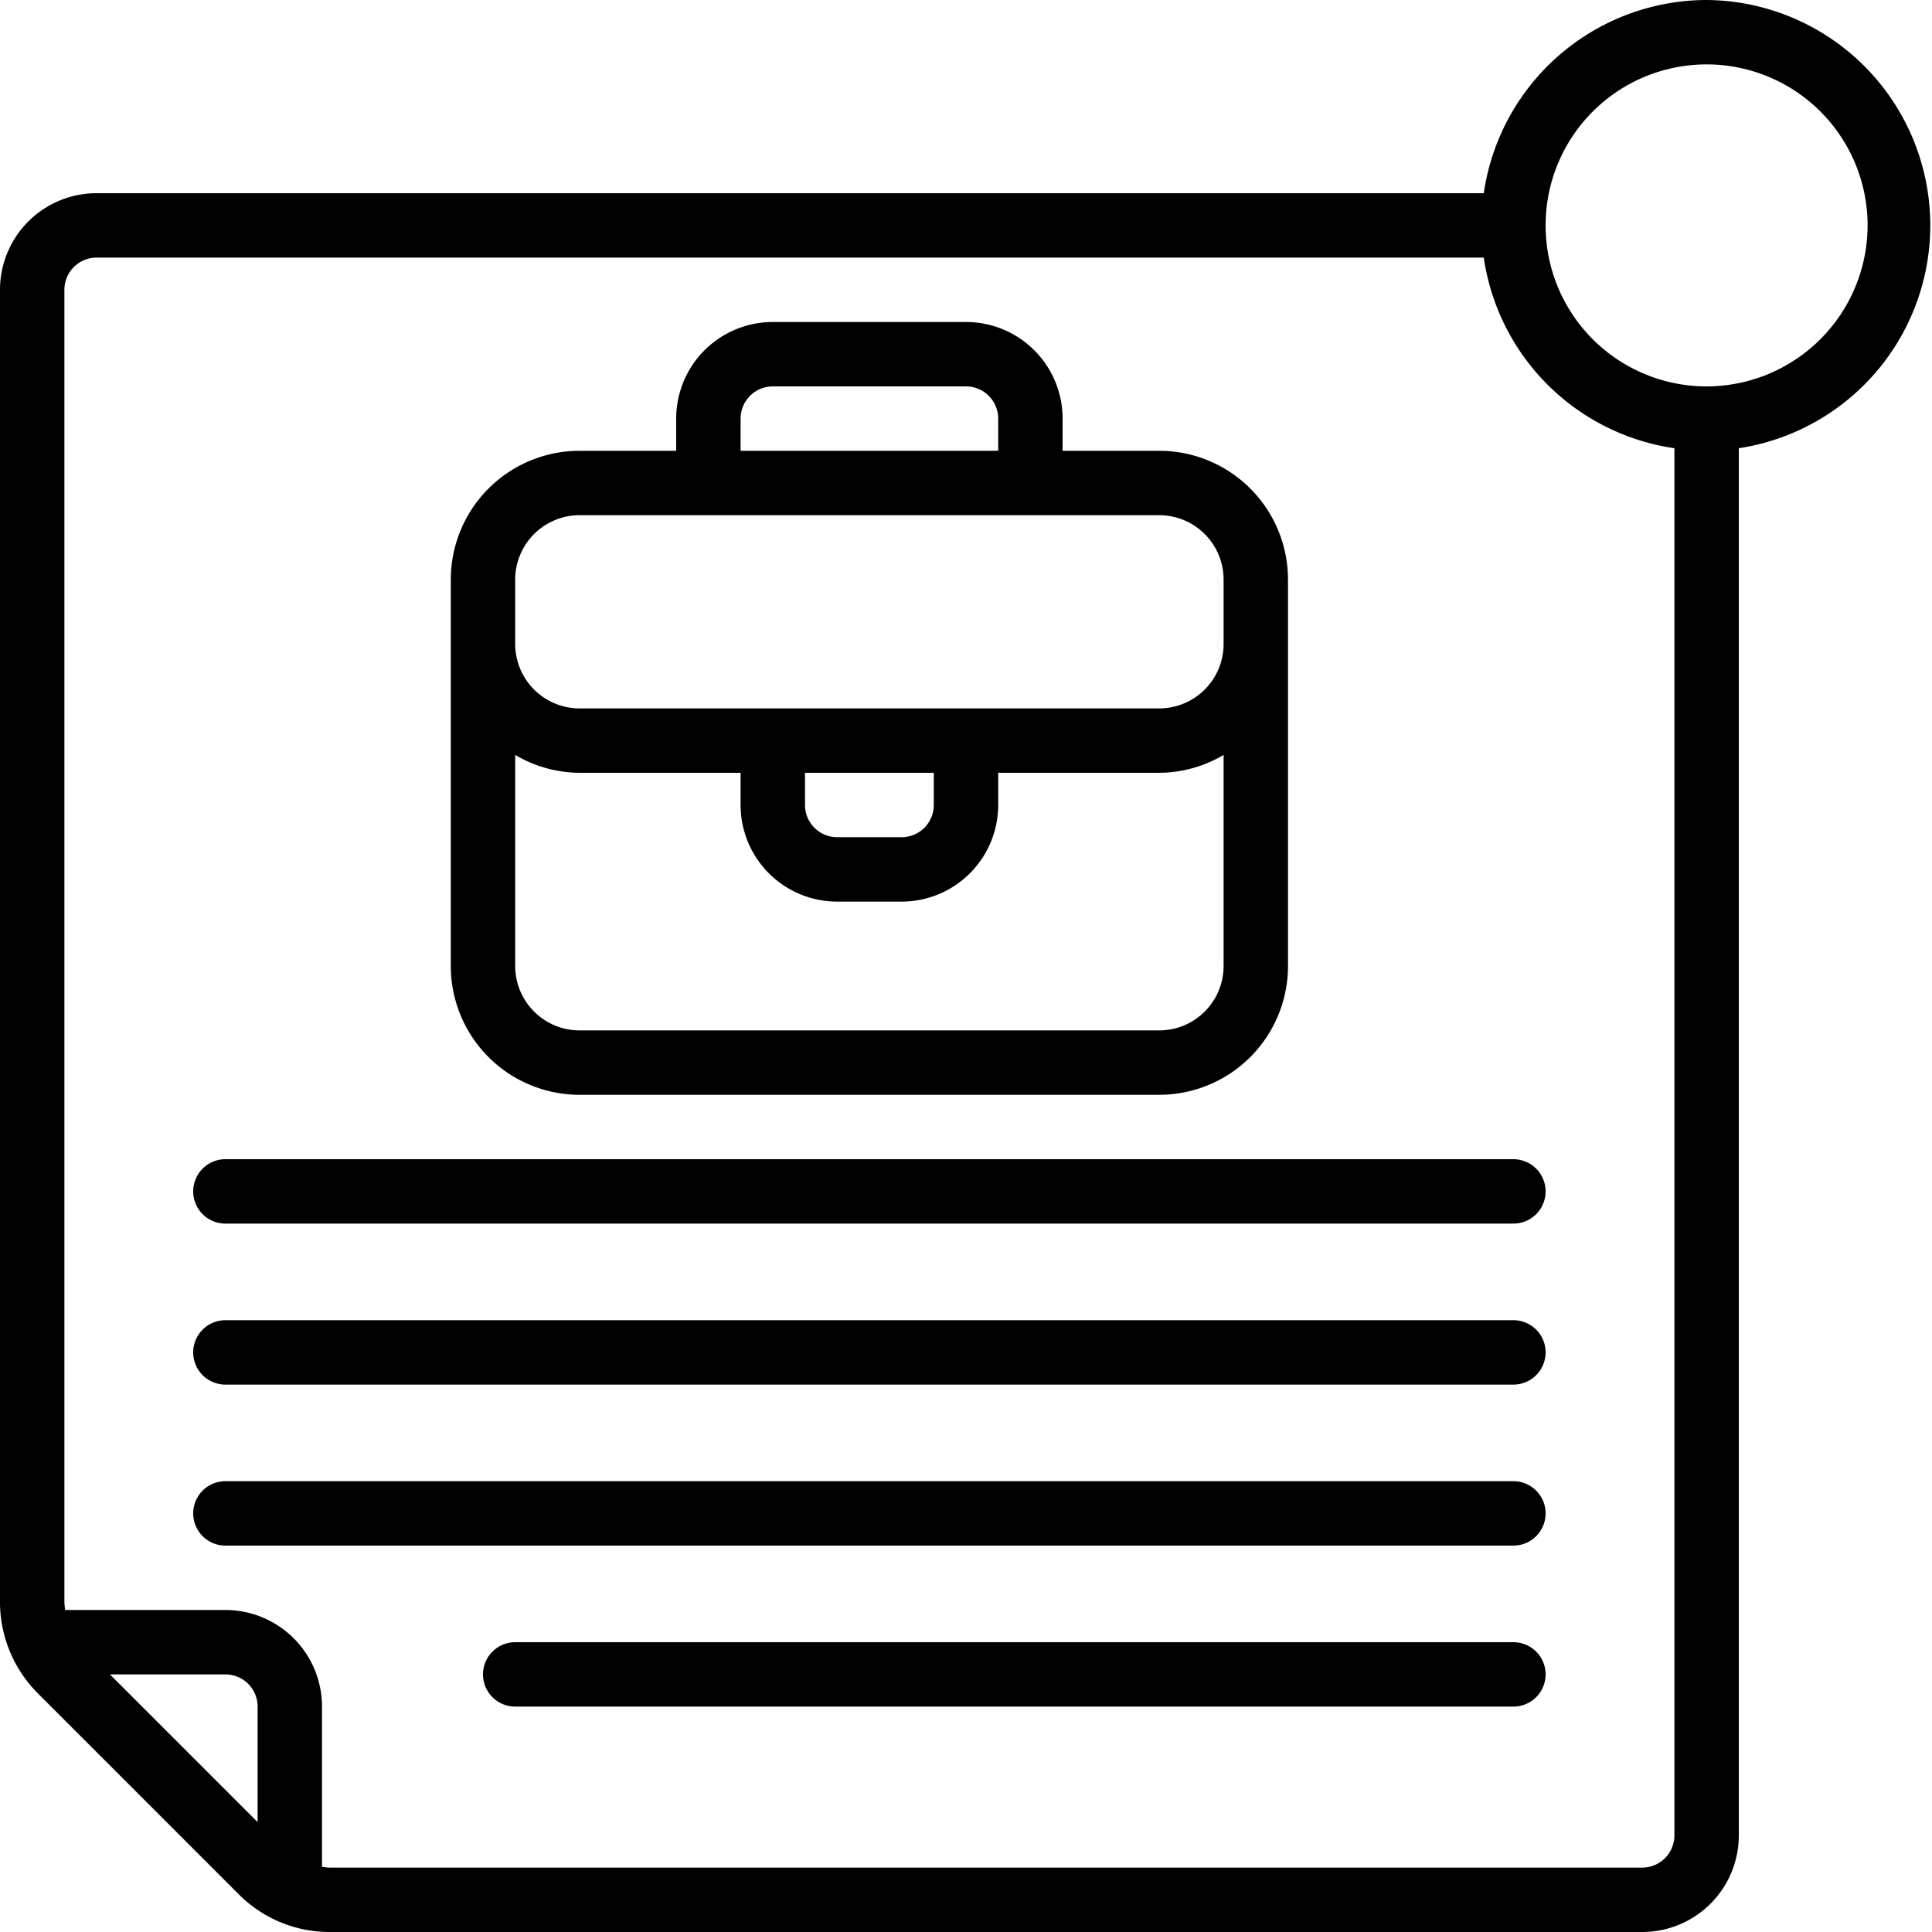
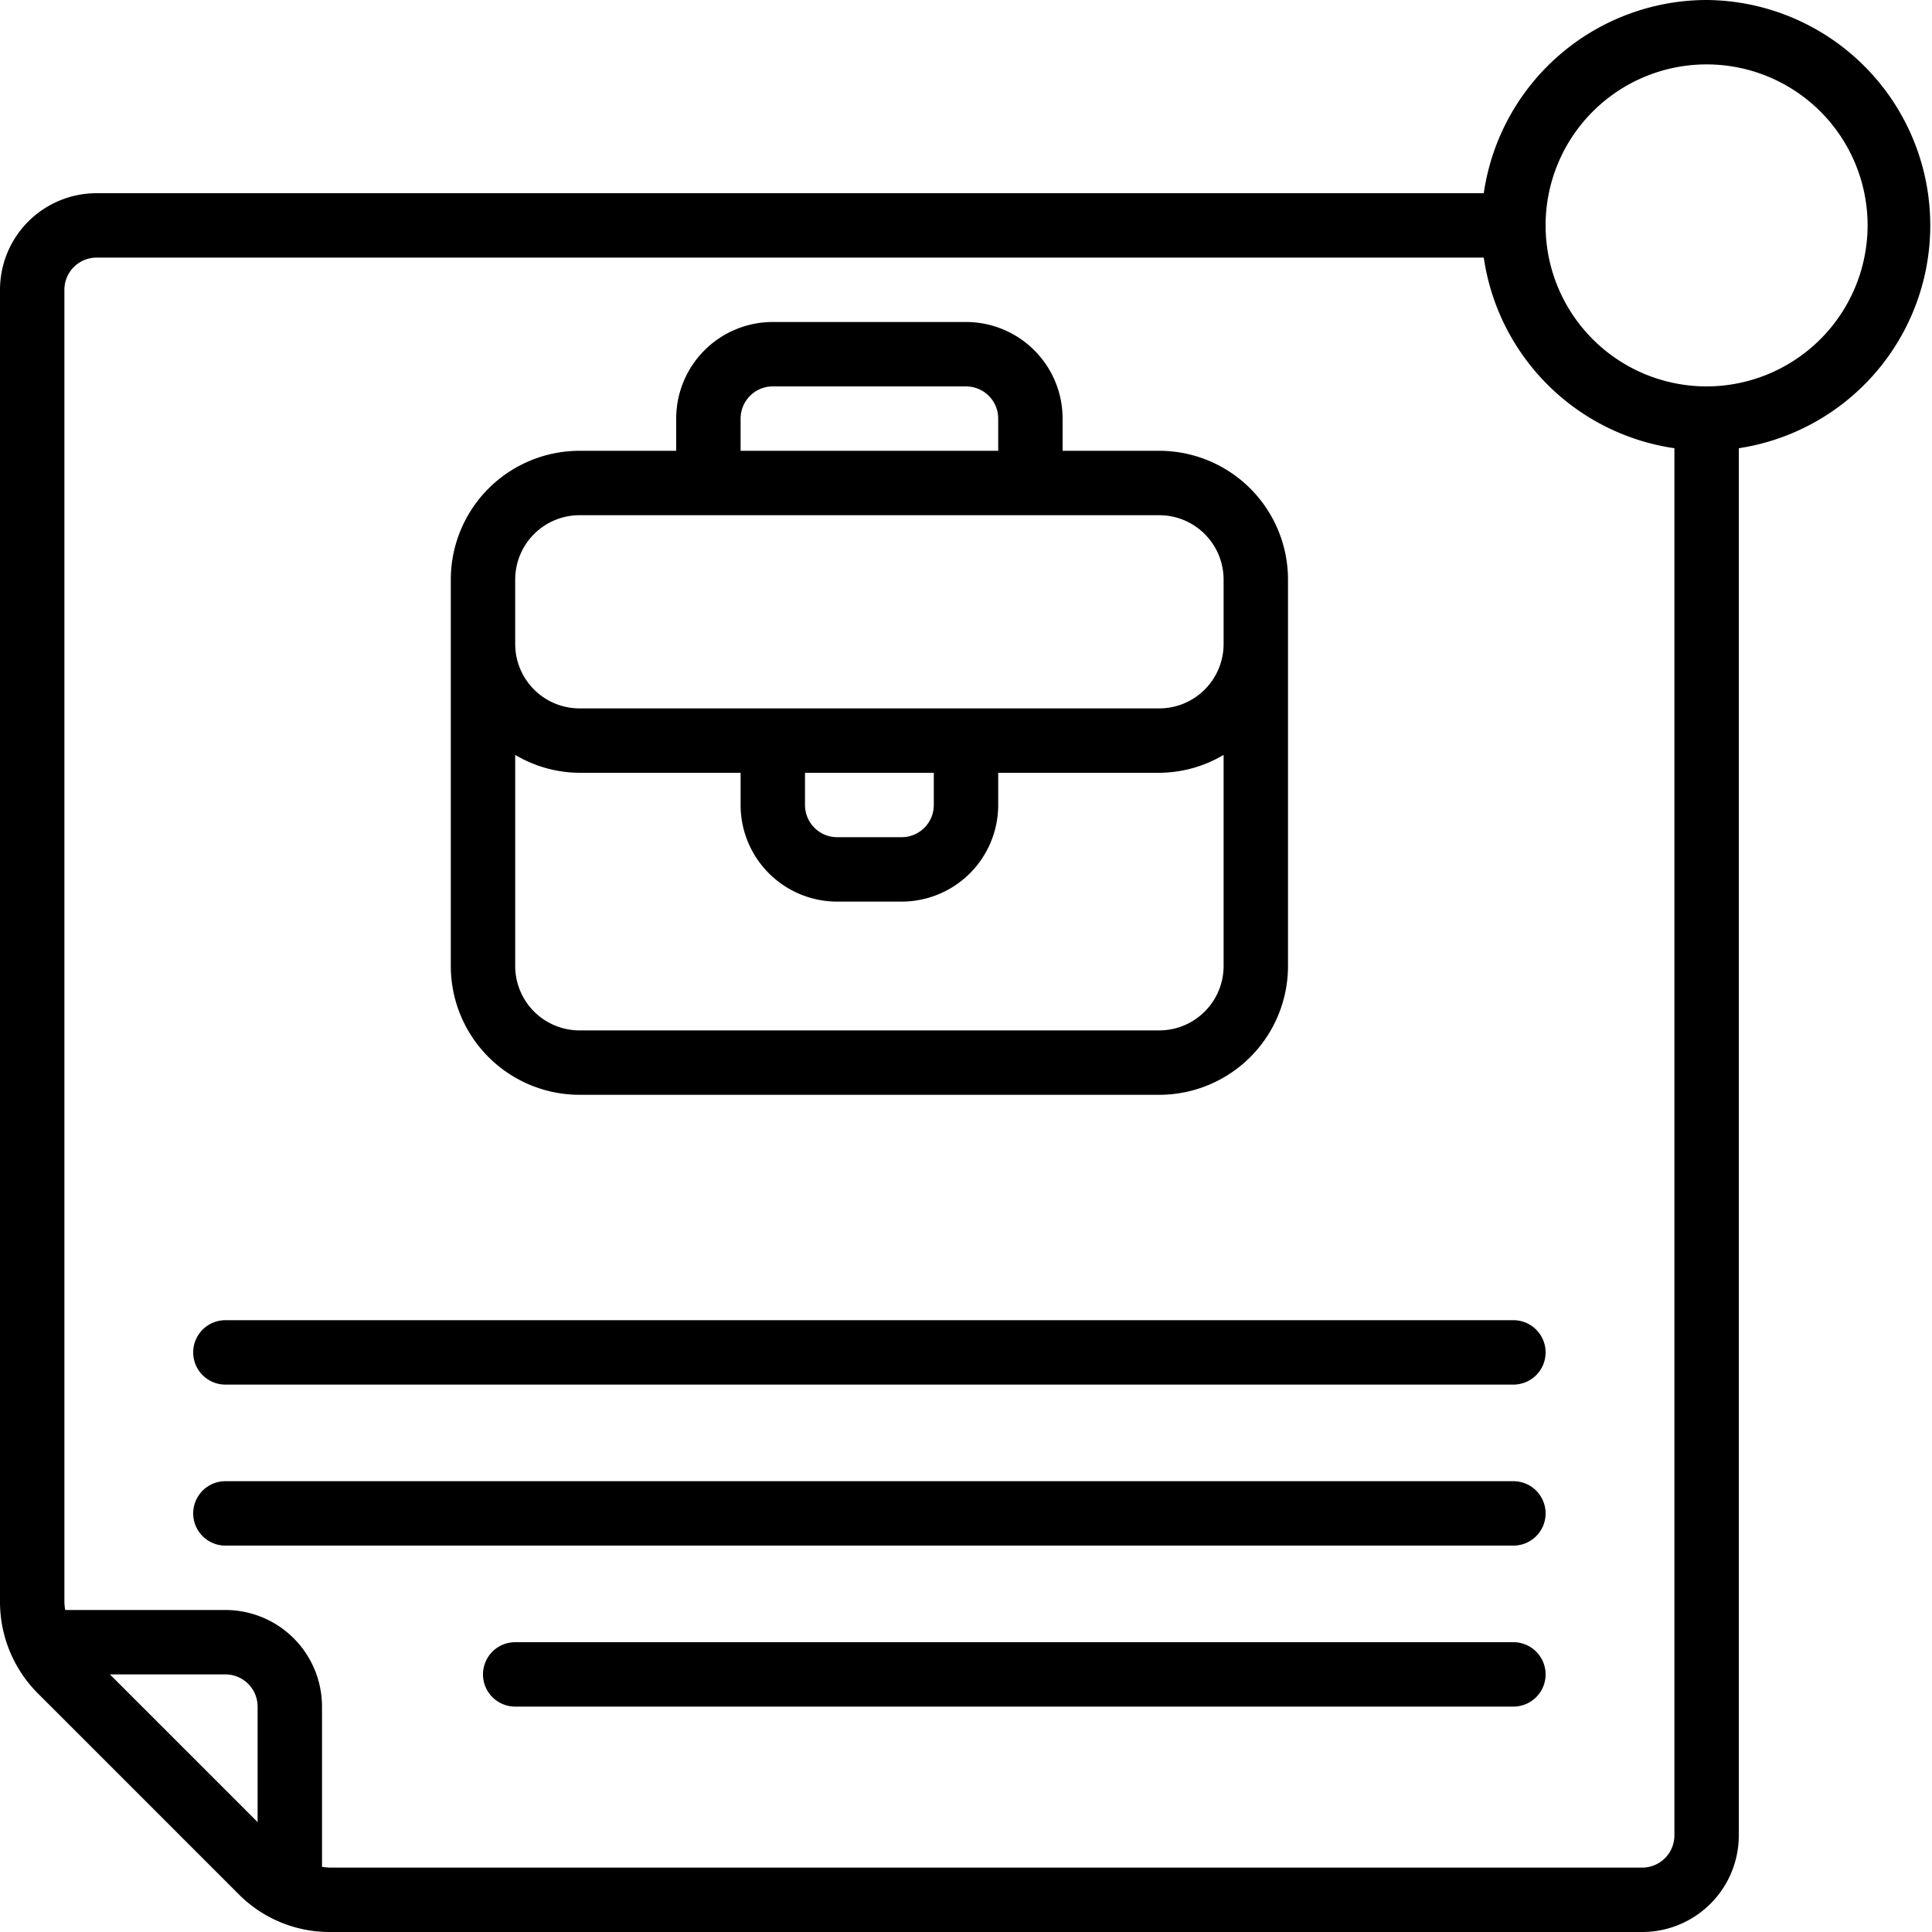
<svg xmlns="http://www.w3.org/2000/svg" id="Icons" viewBox="0 0 60 60">
  <path d="M53,0a7.006,7.006,0,0,0-6.92,6H3A3,3,0,0,0,0,9V49.758a4.022,4.022,0,0,0,1.172,2.828l6.242,6.242A3.975,3.975,0,0,0,10.243,60H51a3,3,0,0,0,3-3V13.92A7,7,0,0,0,53,0ZM3.414,52H7a1,1,0,0,1,1,1v3.586ZM51,58H10.243A1.96,1.96,0,0,1,10,57.976V53a3,3,0,0,0-3-3H2.024A1.983,1.983,0,0,1,2,49.758V9A1,1,0,0,1,3,8H46.08A7,7,0,0,0,52,13.92V57A1,1,0,0,1,51,58Zm2-46a5,5,0,1,1,5-5A5.006,5.006,0,0,1,53,12Z" />
  <path d="M18,34H36a4,4,0,0,0,4-4V18a4,4,0,0,0-4-4H33V13a3,3,0,0,0-3-3H24a3,3,0,0,0-3,3v1H18a4,4,0,0,0-4,4V30A4,4,0,0,0,18,34Zm18-2H18a2,2,0,0,1-2-2V23.444A3.959,3.959,0,0,0,18,24h5v1a3,3,0,0,0,3,3h2a3,3,0,0,0,3-3V24h5a3.959,3.959,0,0,0,2-.556V30A2,2,0,0,1,36,32ZM25,24h4v1a1,1,0,0,1-1,1H26a1,1,0,0,1-1-1ZM23,13a1,1,0,0,1,1-1h6a1,1,0,0,1,1,1v1H23Zm-7,5a2,2,0,0,1,2-2H36a2,2,0,0,1,2,2v2a2,2,0,0,1-2,2H18a2,2,0,0,1-2-2Z" />
-   <path d="M47,36H7a1,1,0,0,0,0,2H47a1,1,0,0,0,0-2Z" />
  <path d="M47,41H7a1,1,0,0,0,0,2H47a1,1,0,0,0,0-2Z" />
  <path d="M47,46H7a1,1,0,0,0,0,2H47a1,1,0,0,0,0-2Z" />
  <path d="M47,51H16a1,1,0,0,0,0,2H47a1,1,0,0,0,0-2Z" />
</svg>